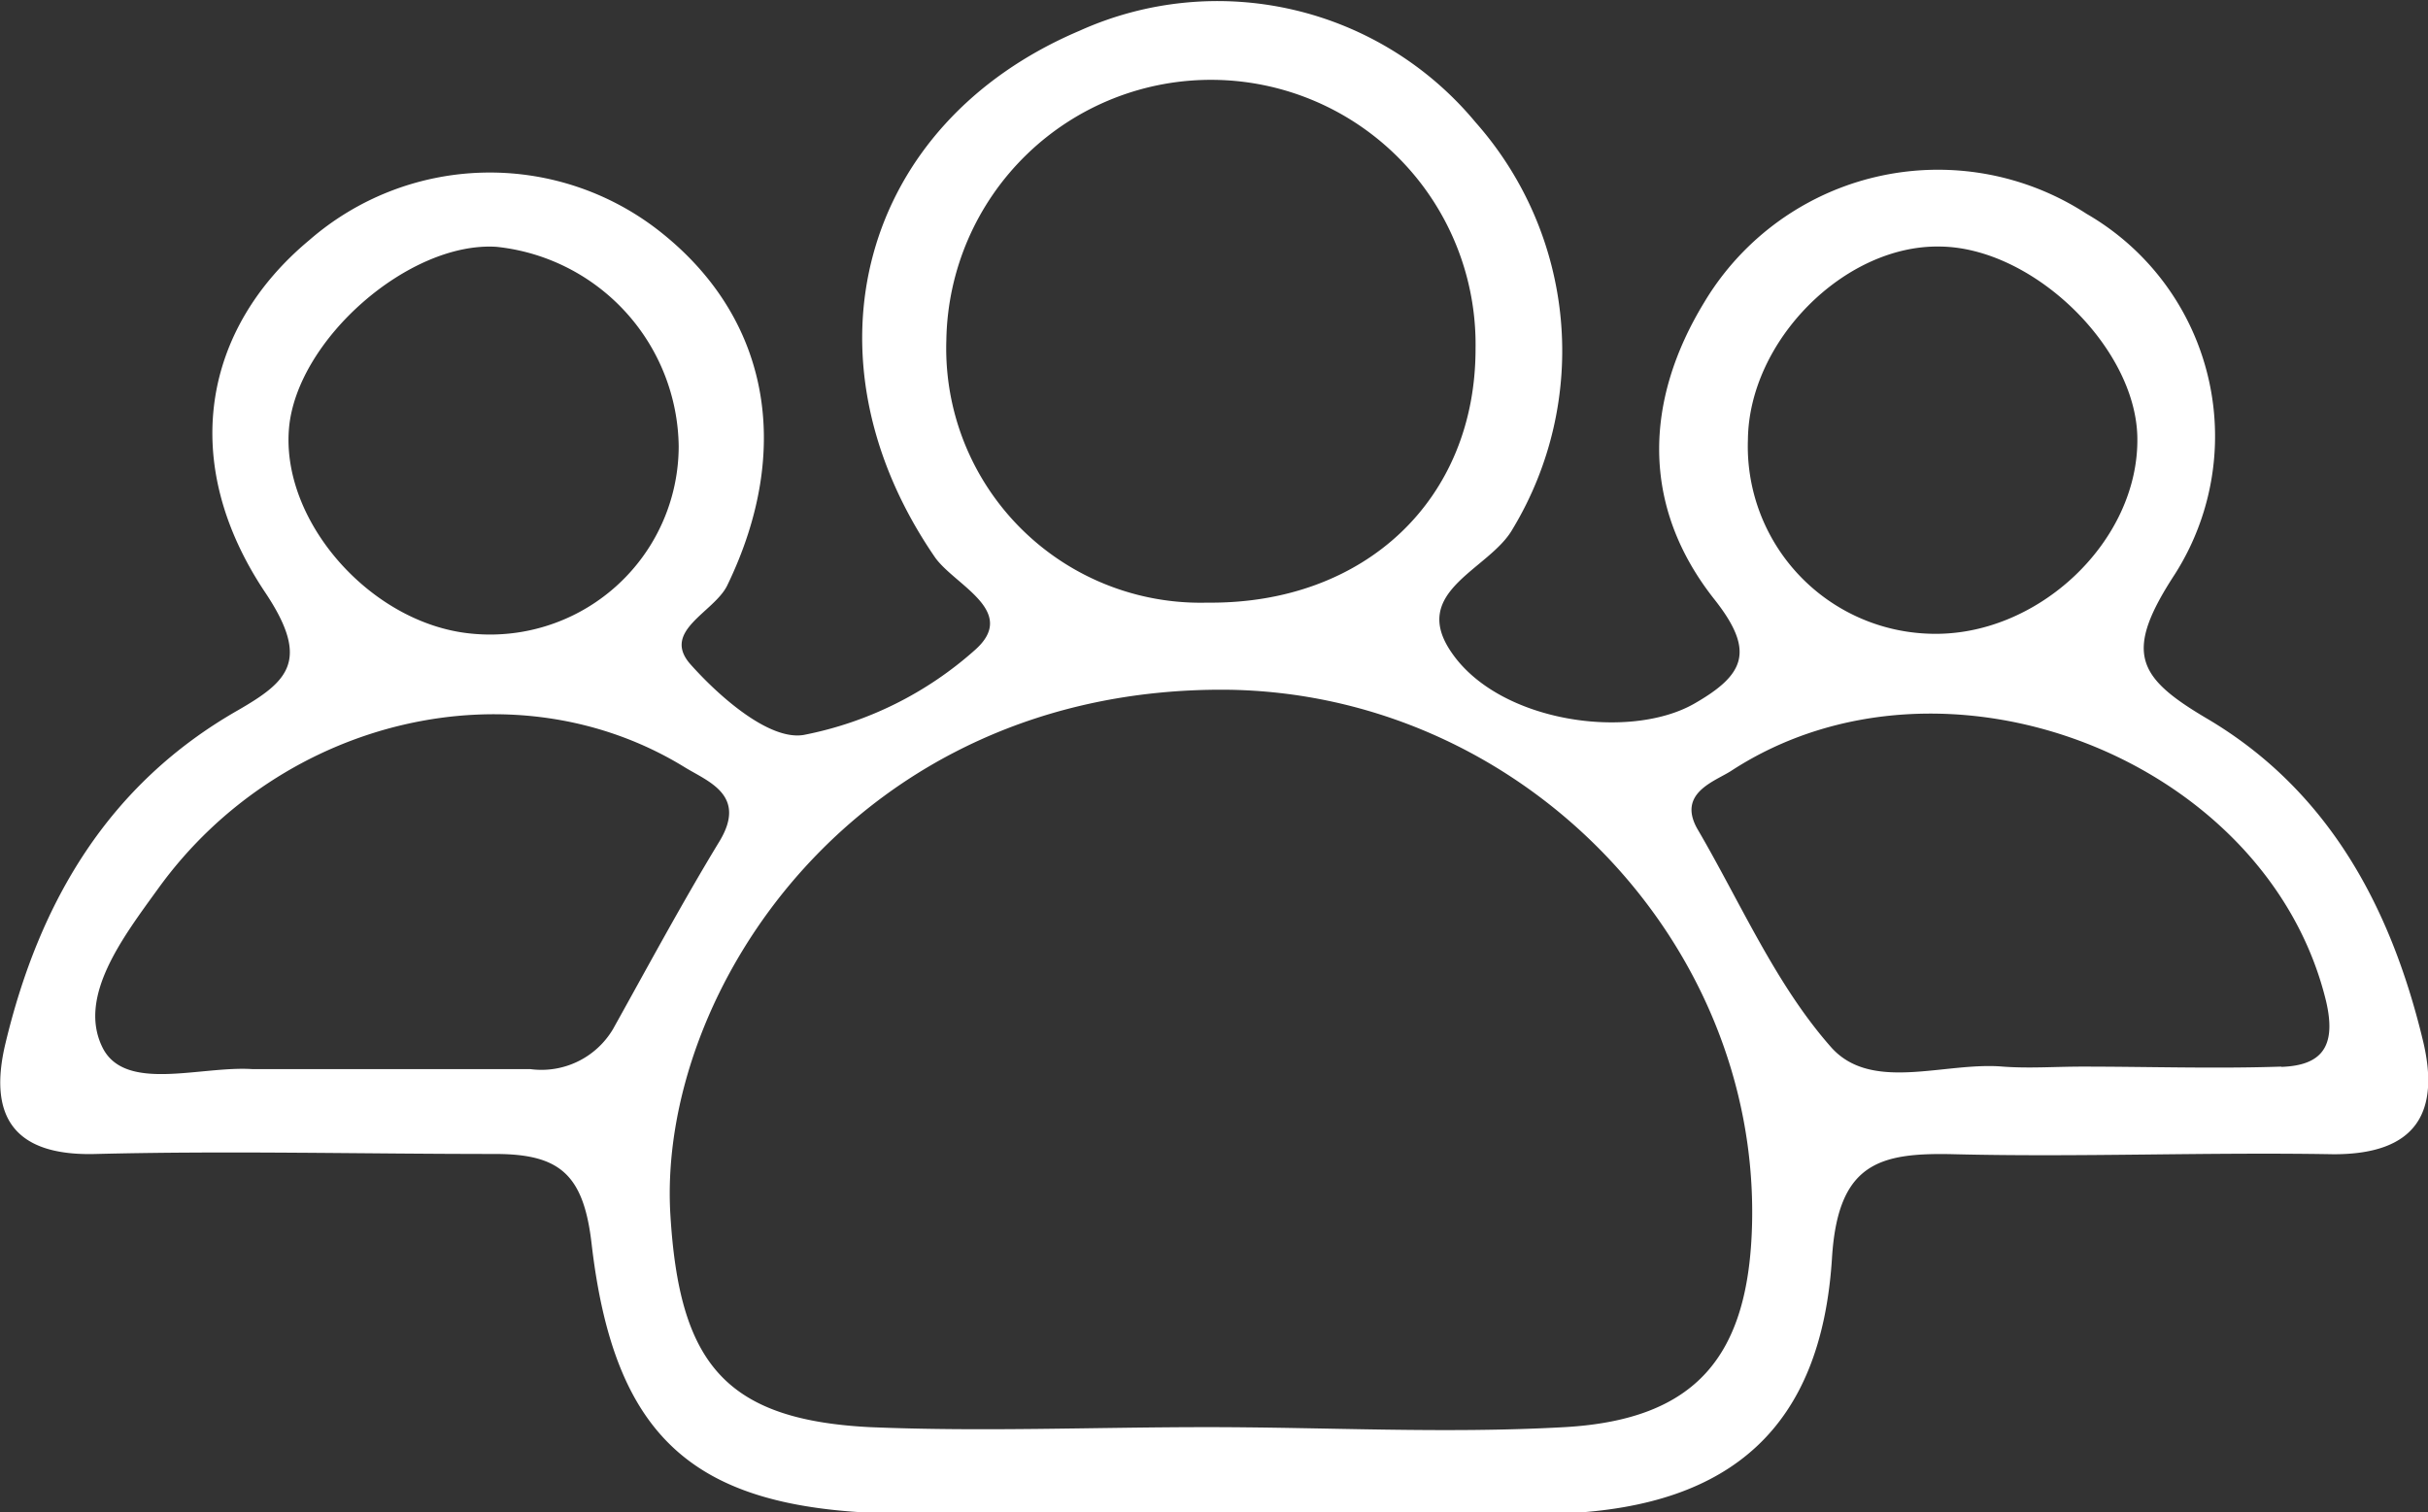
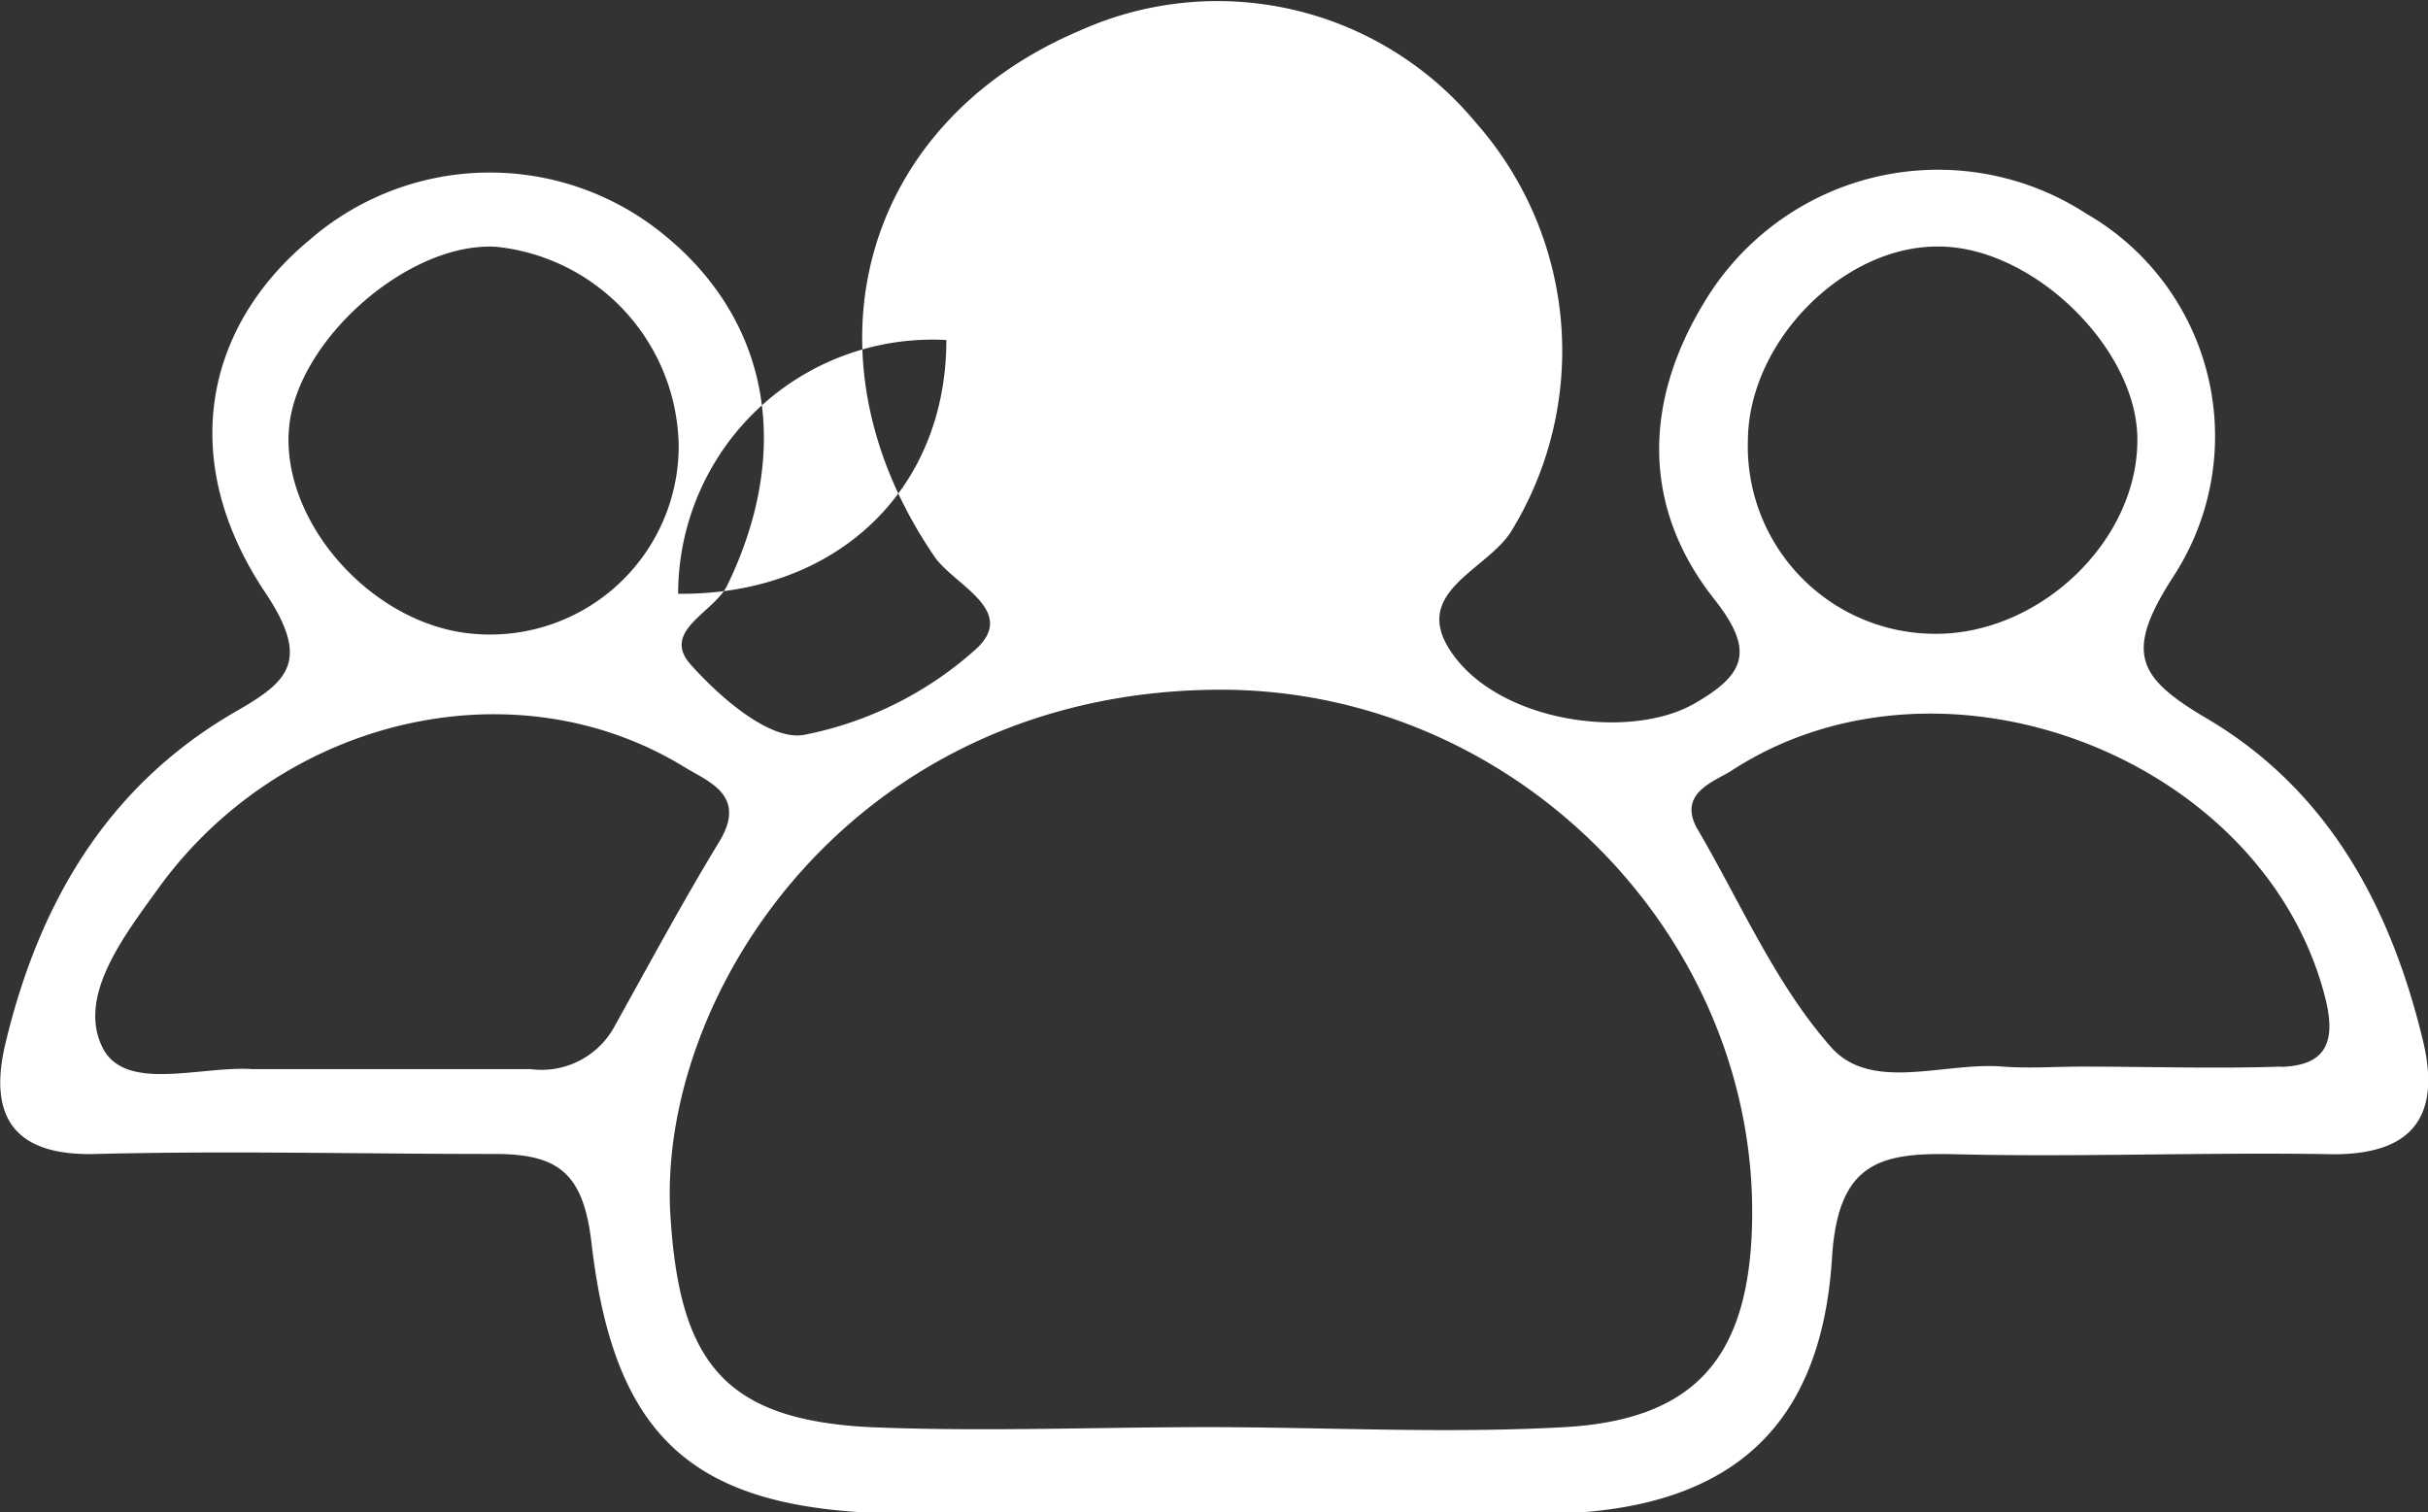
<svg xmlns="http://www.w3.org/2000/svg" id="Layer_3" data-name="Layer 3" viewBox="0 0 87.54 54.52">
  <rect x="0" y="0" width="87.54" height="54.52" fill="#333333" stroke="none" />
  <defs>
    <style>.cls-1{fill:#fff;}</style>
  </defs>
  <title>MOOC</title>
-   <path class="cls-1" d="M287.76,79.86c-1.16-4.8-3.41-9-7.78-11.58-2.54-1.5-3-2.38-1.16-5.2a9.26,9.26,0,0,0-3.18-13,9.82,9.82,0,0,0-13.79,3.2c-2.16,3.55-2.28,7.35.37,10.7,1.47,1.86,1.11,2.71-.72,3.76-2.32,1.33-7,.69-8.74-1.82-1.57-2.24,1.36-3,2.19-4.48a12.43,12.43,0,0,0-1.34-14.66,12.09,12.09,0,0,0-14.28-3.3c-7.89,3.35-10.19,11.75-5.2,19,.72,1,3,1.93,1.44,3.32a13,13,0,0,1-6.18,3.07c-1.22.21-3-1.33-4.08-2.54s.85-1.88,1.32-2.85c2.4-4.95,1.51-9.71-2.5-12.82a9.91,9.91,0,0,0-12.57.37c-3.82,3.18-4.75,8-1.57,12.73,1.62,2.44.8,3.18-1,4.22-4.68,2.67-7.16,6.91-8.38,12-.63,2.61.26,4.09,3.27,4,4.79-.12,9.58,0,14.37,0,2.32,0,3.2.71,3.49,3.24.82,7.05,3.72,9.53,10.65,9.72,3.83.1,7.67,0,11.5,0,4.31,0,8.63.15,12.93,0,6-.27,9.25-3.1,9.64-9.19.21-3.45,1.7-3.83,4.43-3.76,4.54.11,9.1-.08,13.64,0C287.54,84,288.4,82.47,287.76,79.86Zm-17.45-28.6c3.36,0,7.09,3.61,7.16,6.86.08,3.76-3.61,7.25-7.51,7.1a6.76,6.76,0,0,1-6.53-7C263.47,54.66,266.9,51.22,270.31,51.26Zm-35.78,3.37a9.54,9.54,0,0,1,19.08.32c0,5.44-4,9.21-9.67,9.15A9.17,9.17,0,0,1,234.53,54.63Zm-23.7,3.18c.28-3.19,4.33-6.74,7.48-6.54a7.33,7.33,0,0,1,6.57,7.19,6.8,6.8,0,0,1-7.54,6.75C213.76,64.83,210.54,61.16,210.83,57.81Zm8.7,23.11c-2.39,0-4.77,0-7.16,0-1,0-1.91,0-2.86,0-1.87-.12-4.56.84-5.39-.75-.94-1.84.72-4,2-5.77,4.46-6.17,12.88-8.13,19-4.35.84.51,2.22,1,1.24,2.64-1.35,2.22-2.58,4.51-3.85,6.79A3,3,0,0,1,219.53,80.92Zm37.29,12.91c-4.28.24-8.59,0-12.89,0-4.05,0-8.12.17-12.16,0-5.28-.27-6.87-2.37-7.19-7.66-.48-8,6.66-19,20-18.93,10.61.09,19.23,9,19,19.24C263.47,91.28,261.56,93.56,256.82,93.83Zm25.84-13c-2.39.08-4.78,0-7.17,0v0c-1,0-1.92.07-2.87,0-2.1-.18-4.74.95-6.2-.71-2-2.27-3.25-5.19-4.8-7.84-.76-1.31.61-1.73,1.2-2.11,7.66-5,19.32-.43,21.45,8.28C284.67,80.13,284.1,80.79,282.66,80.84Z" transform="translate(-200.41 -42.37)" />
+   <path class="cls-1" d="M287.76,79.86c-1.16-4.8-3.41-9-7.78-11.58-2.54-1.5-3-2.38-1.16-5.2a9.26,9.26,0,0,0-3.18-13,9.82,9.82,0,0,0-13.79,3.2c-2.16,3.55-2.28,7.35.37,10.7,1.47,1.86,1.11,2.71-.72,3.76-2.32,1.33-7,.69-8.74-1.82-1.57-2.24,1.36-3,2.19-4.48a12.43,12.43,0,0,0-1.34-14.66,12.09,12.09,0,0,0-14.28-3.3c-7.89,3.35-10.19,11.75-5.2,19,.72,1,3,1.93,1.44,3.32a13,13,0,0,1-6.18,3.07c-1.22.21-3-1.33-4.08-2.54s.85-1.88,1.32-2.85c2.4-4.95,1.51-9.71-2.5-12.82a9.91,9.91,0,0,0-12.57.37c-3.82,3.18-4.75,8-1.57,12.73,1.62,2.44.8,3.18-1,4.22-4.68,2.67-7.16,6.91-8.38,12-.63,2.61.26,4.09,3.27,4,4.79-.12,9.58,0,14.37,0,2.32,0,3.2.71,3.49,3.24.82,7.05,3.72,9.53,10.65,9.72,3.83.1,7.67,0,11.5,0,4.31,0,8.63.15,12.93,0,6-.27,9.25-3.1,9.64-9.19.21-3.45,1.7-3.83,4.43-3.76,4.54.11,9.1-.08,13.64,0C287.54,84,288.4,82.47,287.76,79.86Zm-17.45-28.6c3.36,0,7.09,3.61,7.16,6.86.08,3.76-3.61,7.25-7.51,7.1a6.76,6.76,0,0,1-6.53-7C263.47,54.66,266.9,51.22,270.31,51.26Zm-35.78,3.37c0,5.44-4,9.21-9.67,9.15A9.17,9.17,0,0,1,234.53,54.63Zm-23.7,3.18c.28-3.19,4.33-6.74,7.48-6.54a7.33,7.33,0,0,1,6.57,7.19,6.8,6.8,0,0,1-7.54,6.75C213.76,64.83,210.54,61.16,210.83,57.81Zm8.7,23.11c-2.39,0-4.77,0-7.16,0-1,0-1.91,0-2.86,0-1.87-.12-4.56.84-5.39-.75-.94-1.84.72-4,2-5.77,4.46-6.17,12.88-8.13,19-4.35.84.51,2.22,1,1.24,2.64-1.35,2.22-2.58,4.51-3.85,6.79A3,3,0,0,1,219.53,80.92Zm37.29,12.91c-4.28.24-8.59,0-12.89,0-4.05,0-8.12.17-12.16,0-5.28-.27-6.87-2.37-7.19-7.66-.48-8,6.66-19,20-18.93,10.61.09,19.23,9,19,19.24C263.47,91.28,261.56,93.56,256.82,93.83Zm25.84-13c-2.39.08-4.78,0-7.17,0v0c-1,0-1.92.07-2.87,0-2.1-.18-4.74.95-6.2-.71-2-2.27-3.25-5.19-4.8-7.84-.76-1.31.61-1.73,1.2-2.11,7.66-5,19.32-.43,21.45,8.28C284.67,80.13,284.1,80.79,282.66,80.84Z" transform="translate(-200.41 -42.37)" />
</svg>